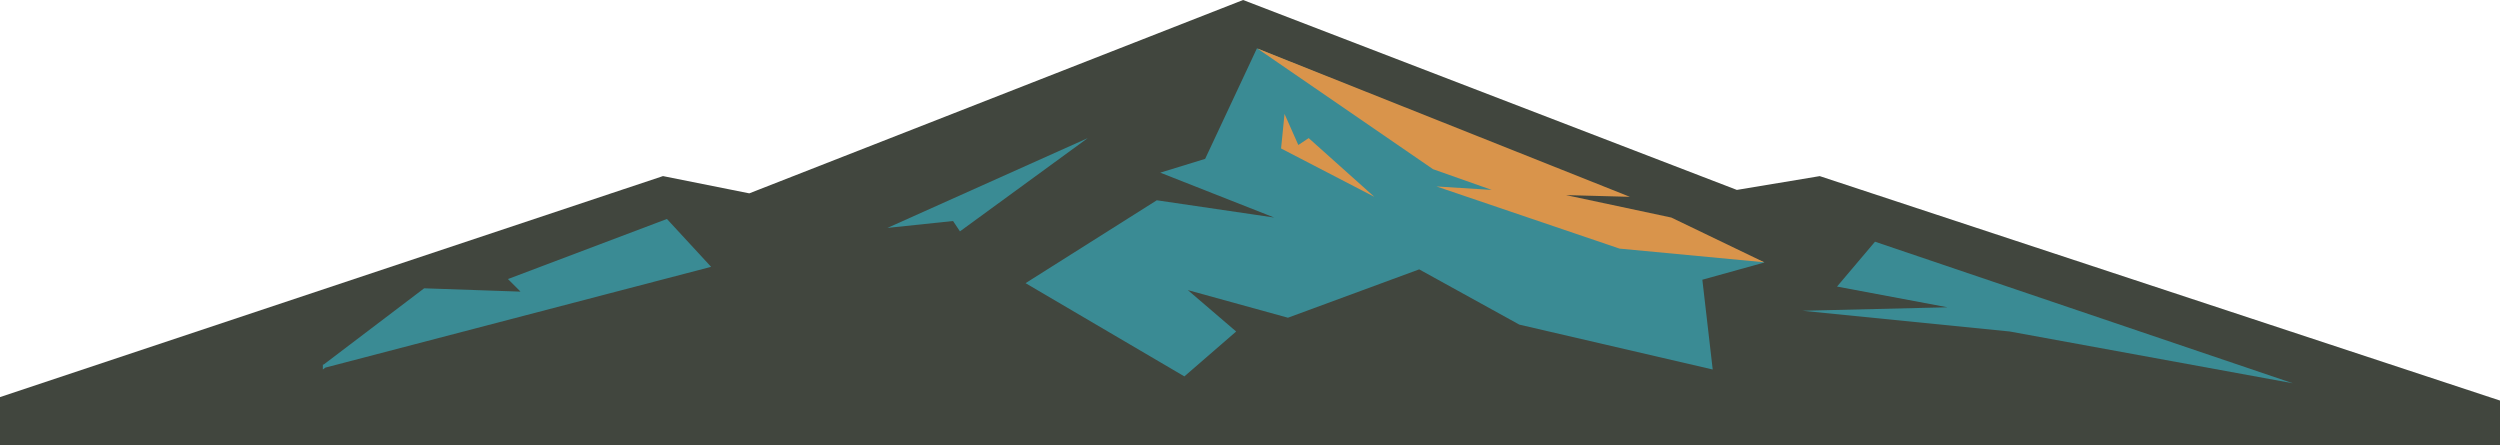
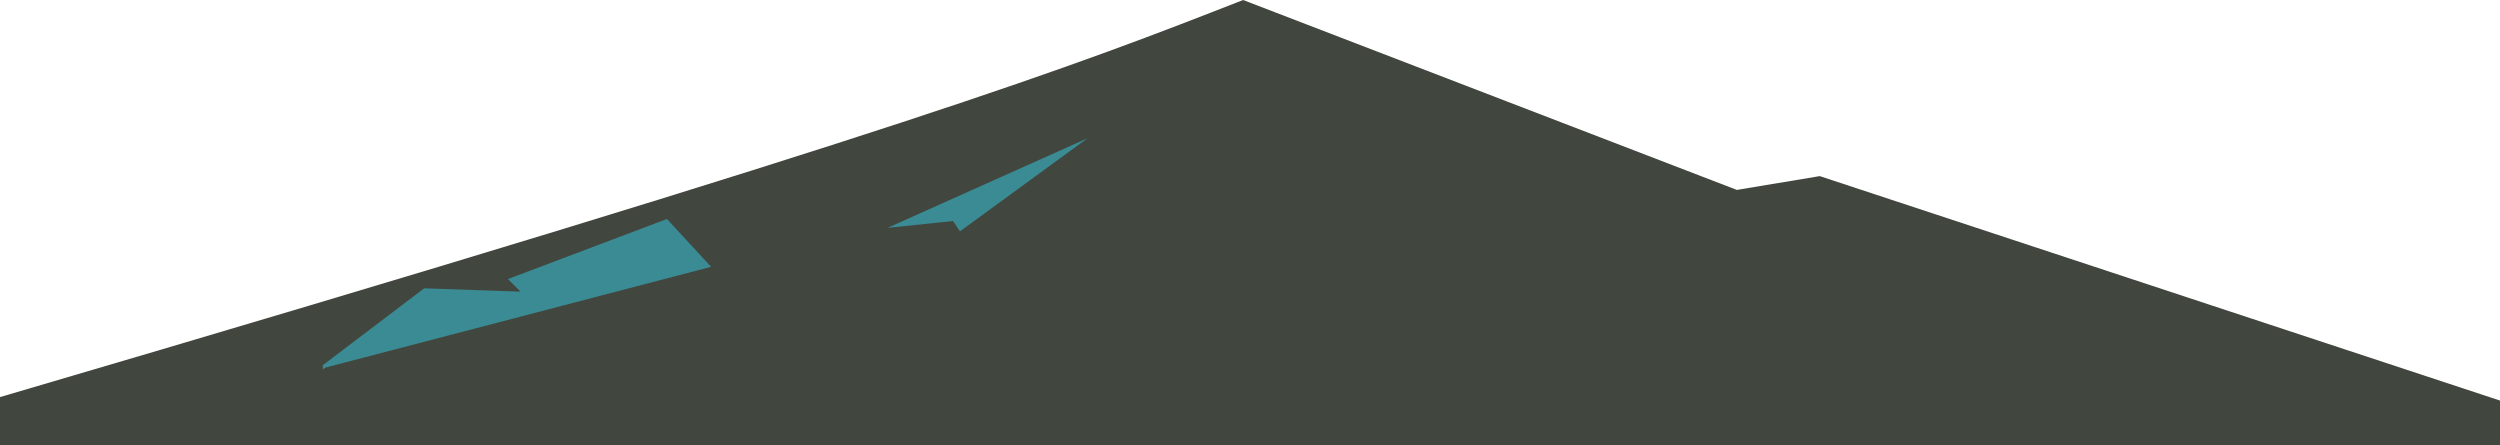
<svg xmlns="http://www.w3.org/2000/svg" id="Layer_2" viewBox="0 0 714 127.23">
  <defs>
    <style>.cls-1{fill:#d9944b;}.cls-2{fill:#41463e;}.cls-3,.cls-4{fill:#3a8b94;}.cls-4{stroke:#3a8b94;stroke-miterlimit:10;stroke-width:.99px;}</style>
  </defs>
  <g id="Layer_2-2">
-     <path class="cls-2" d="M0,113.41c63.12-21.04,126.23-42.08,189.35-63.12,8.22,1.64,16.44,3.29,24.65,4.93C261.01,36.82,308.02,18.41,355.03,0c47.01,18.08,94.02,36.16,141.02,54.24,7.89-1.31,15.78-2.63,23.67-3.94,64.76,21.37,129.52,42.73,194.28,64.1v12.83H0v-13.81Z" />
+     <path class="cls-2" d="M0,113.41C261.01,36.82,308.02,18.41,355.03,0c47.01,18.08,94.02,36.16,141.02,54.24,7.89-1.31,15.78-2.63,23.67-3.94,64.76,21.37,129.52,42.73,194.28,64.1v12.83H0v-13.81Z" />
    <path class="cls-4" d="M92.7,104.54c9.53-7.23,19.07-14.46,28.6-21.7,9.53,.33,19.07,.66,28.6,.99l-3.94-3.94c14.79-5.59,29.59-11.18,44.38-16.77,3.94,4.27,7.89,8.55,11.83,12.82-36.49,9.53-72.98,19.07-109.47,28.6Z" />
    <path class="cls-3" d="M253.45,65.09c19.07-8.55,38.13-17.09,57.2-25.64-12.16,8.88-24.33,17.75-36.49,26.63-.66-.99-1.31-1.97-1.97-2.96-6.25,.66-12.49,1.31-18.74,1.97Z" />
-     <path class="cls-3" d="M292.9,80.87c12.49-7.89,24.98-15.78,37.48-23.67,11.18,1.64,22.35,3.29,33.53,4.93-10.85-4.27-21.7-8.55-32.54-12.82,4.27-1.31,8.55-2.63,12.82-3.94,4.93-10.52,9.86-21.04,14.79-31.56,34.19,13.81,68.38,27.61,102.56,41.42h-18.74c9.2,1.97,18.41,3.94,27.61,5.92,11.18,4.6,22.35,9.2,33.53,13.81-5.92,1.64-11.83,3.29-17.75,4.93,.99,8.55,1.97,17.09,2.96,25.64-18.41-4.27-36.82-8.55-55.23-12.82-9.53-5.26-19.07-10.52-28.6-15.78-12.49,4.6-24.98,9.2-37.48,13.81-9.53-2.63-19.07-5.26-28.6-7.89,4.6,3.94,9.2,7.89,13.81,11.83-4.93,4.27-9.86,8.55-14.79,12.82-15.12-8.88-30.24-17.75-45.36-26.63Z" />
-     <path class="cls-3" d="M524.65,81.85c3.62-4.27,7.23-8.55,10.85-12.82,39.78,13.48,79.55,26.96,119.33,40.43-26.96-4.93-53.91-9.86-80.87-14.79-19.72-1.97-39.45-3.94-59.17-5.92,13.81-.33,27.61-.66,41.42-.99-10.52-1.97-21.04-3.94-31.56-5.92Z" />
-     <path class="cls-1" d="M359.07,13.83c35.47,14.13,70.94,28.25,106.42,42.38-6.08-.16-12.16-.33-18.24-.49,10.03,2.14,20.05,4.27,30.08,6.41,8.84,4.26,17.68,8.52,26.53,12.77-13.77-1.3-27.55-2.6-41.32-3.9-17.42-5.92-34.85-11.83-52.27-17.75,5.26,.33,10.52,.66,15.78,.99-5.59-1.97-11.18-3.94-16.77-5.92-16.73-11.5-33.47-22.99-50.2-34.49Z" />
-     <path class="cls-1" d="M366.86,32.54h0c-.24,2.44-.49,4.87-.73,7.31,0,0-.23,2.31-.26,2.55,8.88,4.6,17.75,9.2,26.63,13.81-6.25-5.59-12.49-11.18-18.74-16.77-.99,.66-1.97,1.31-2.96,1.97-2.63-5.92-3.94-8.87-3.94-8.88Z" />
  </g>
</svg>